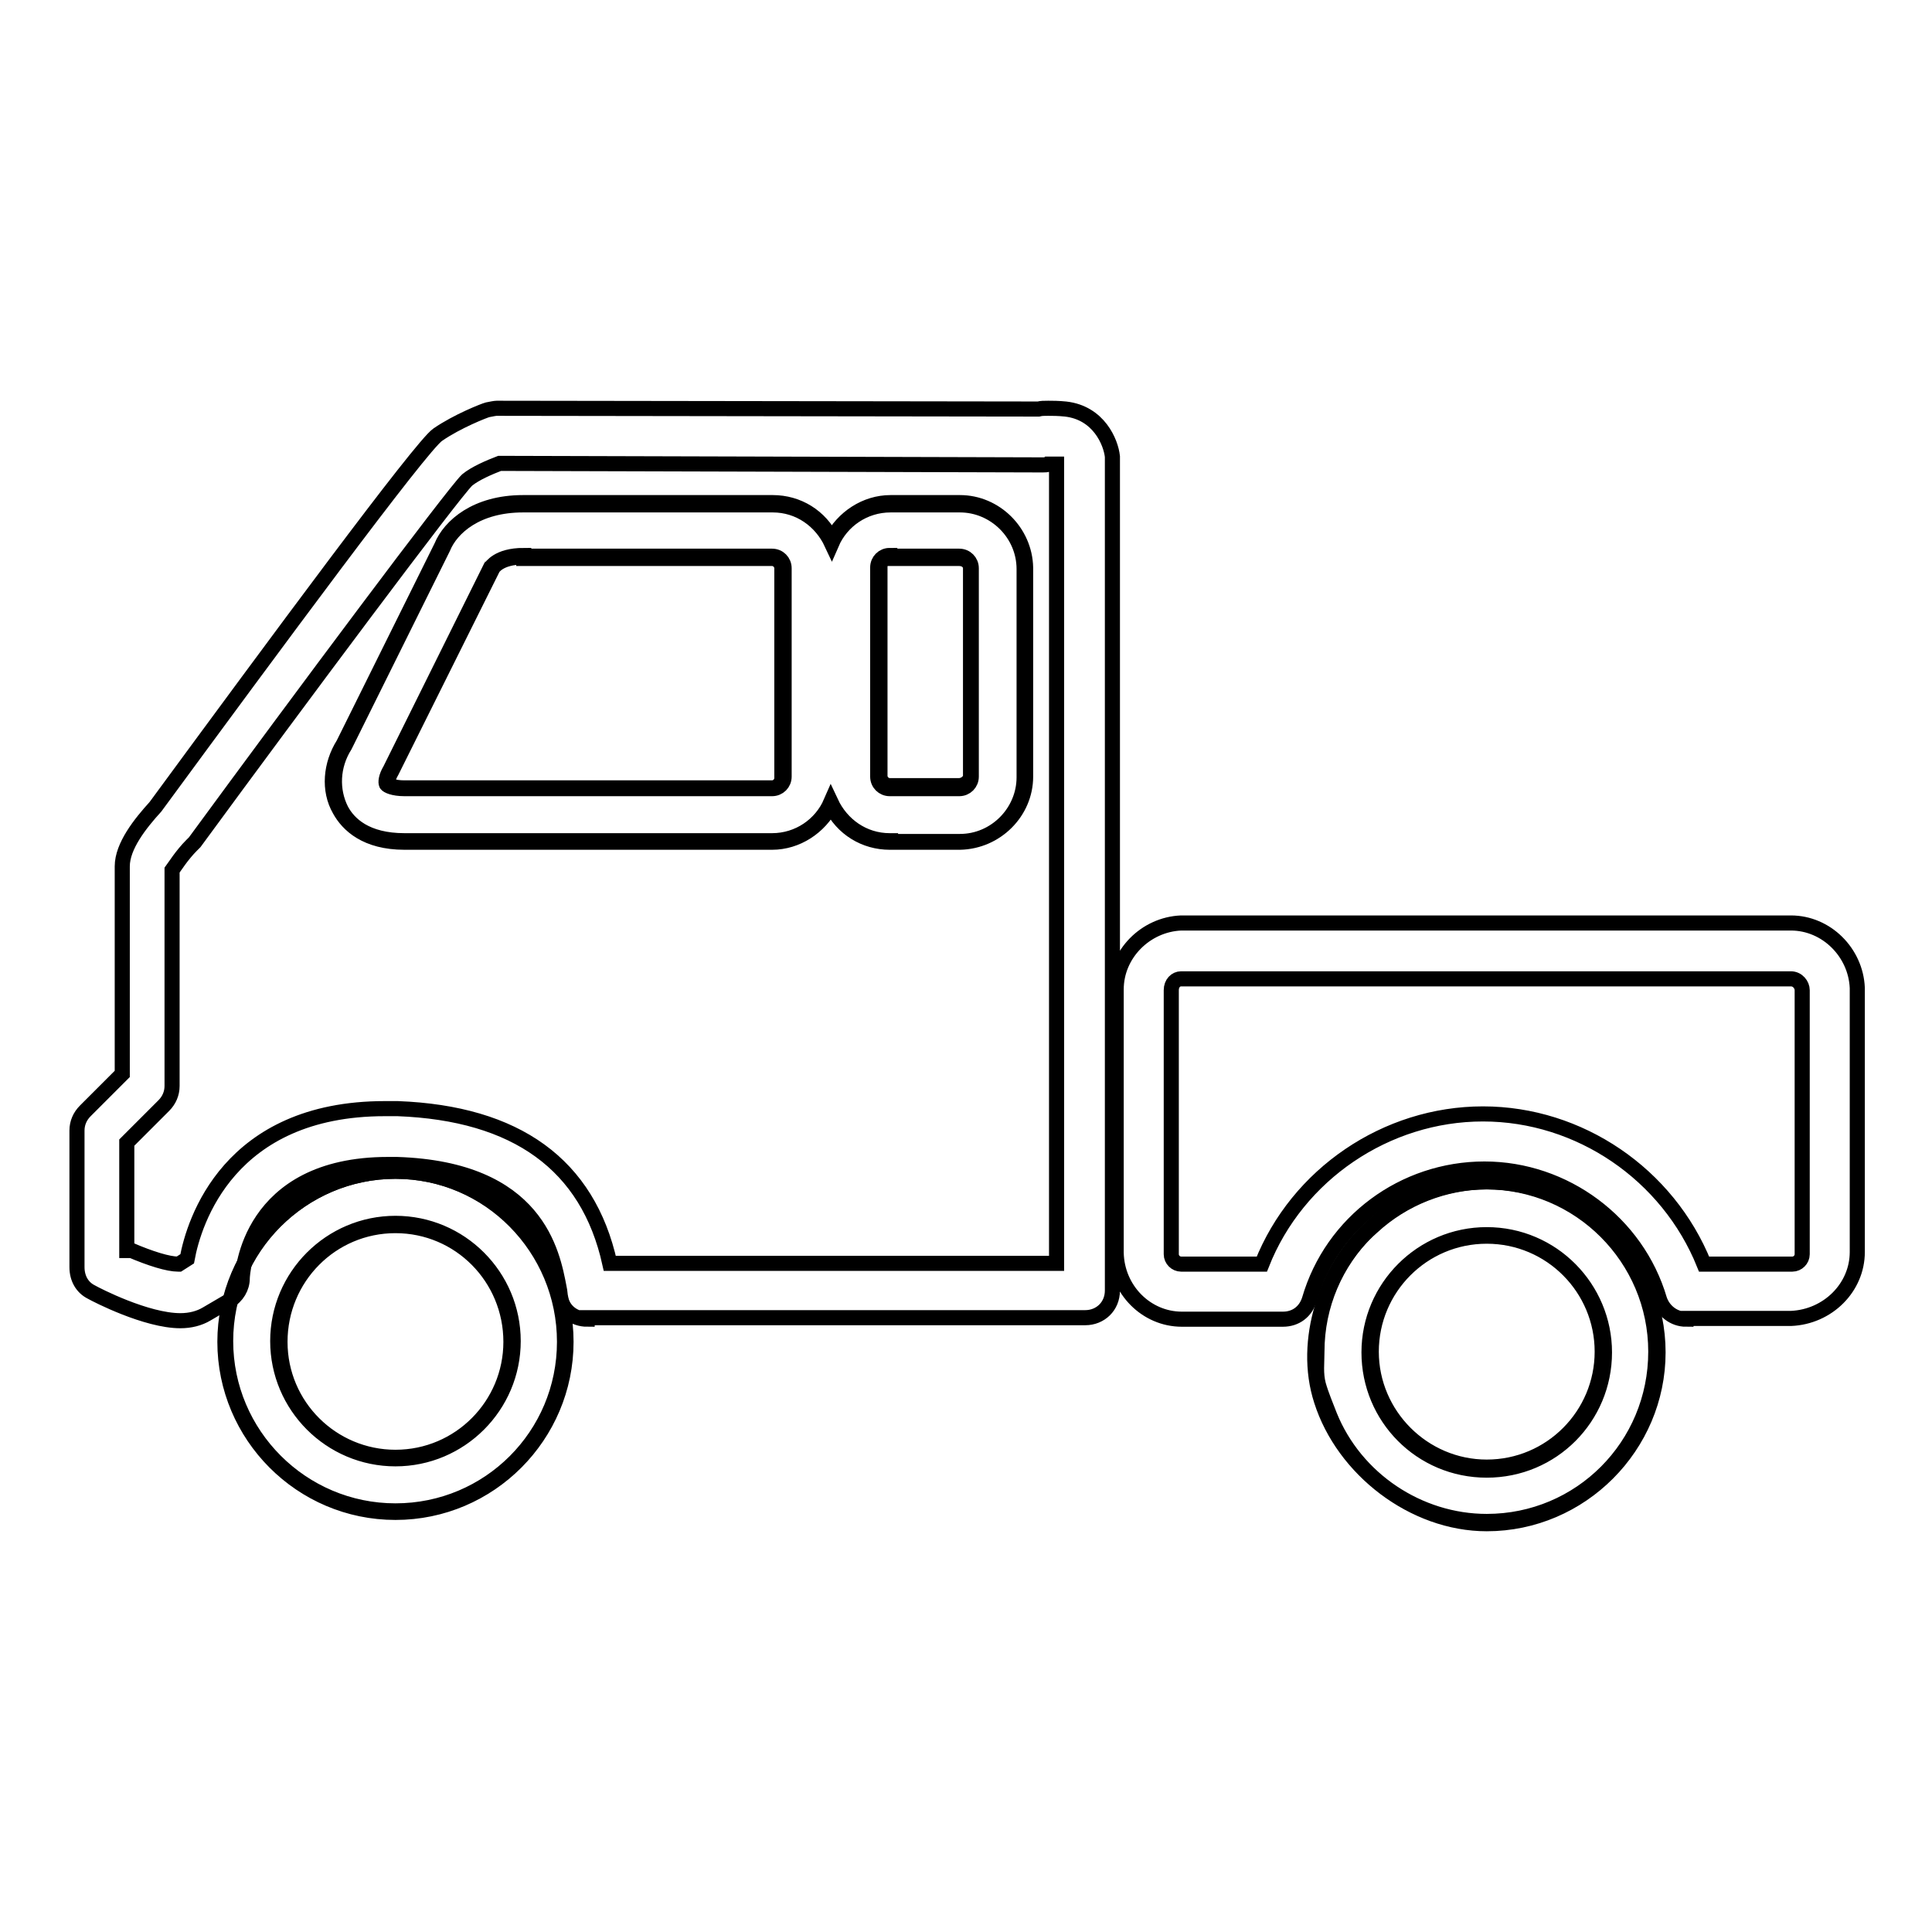
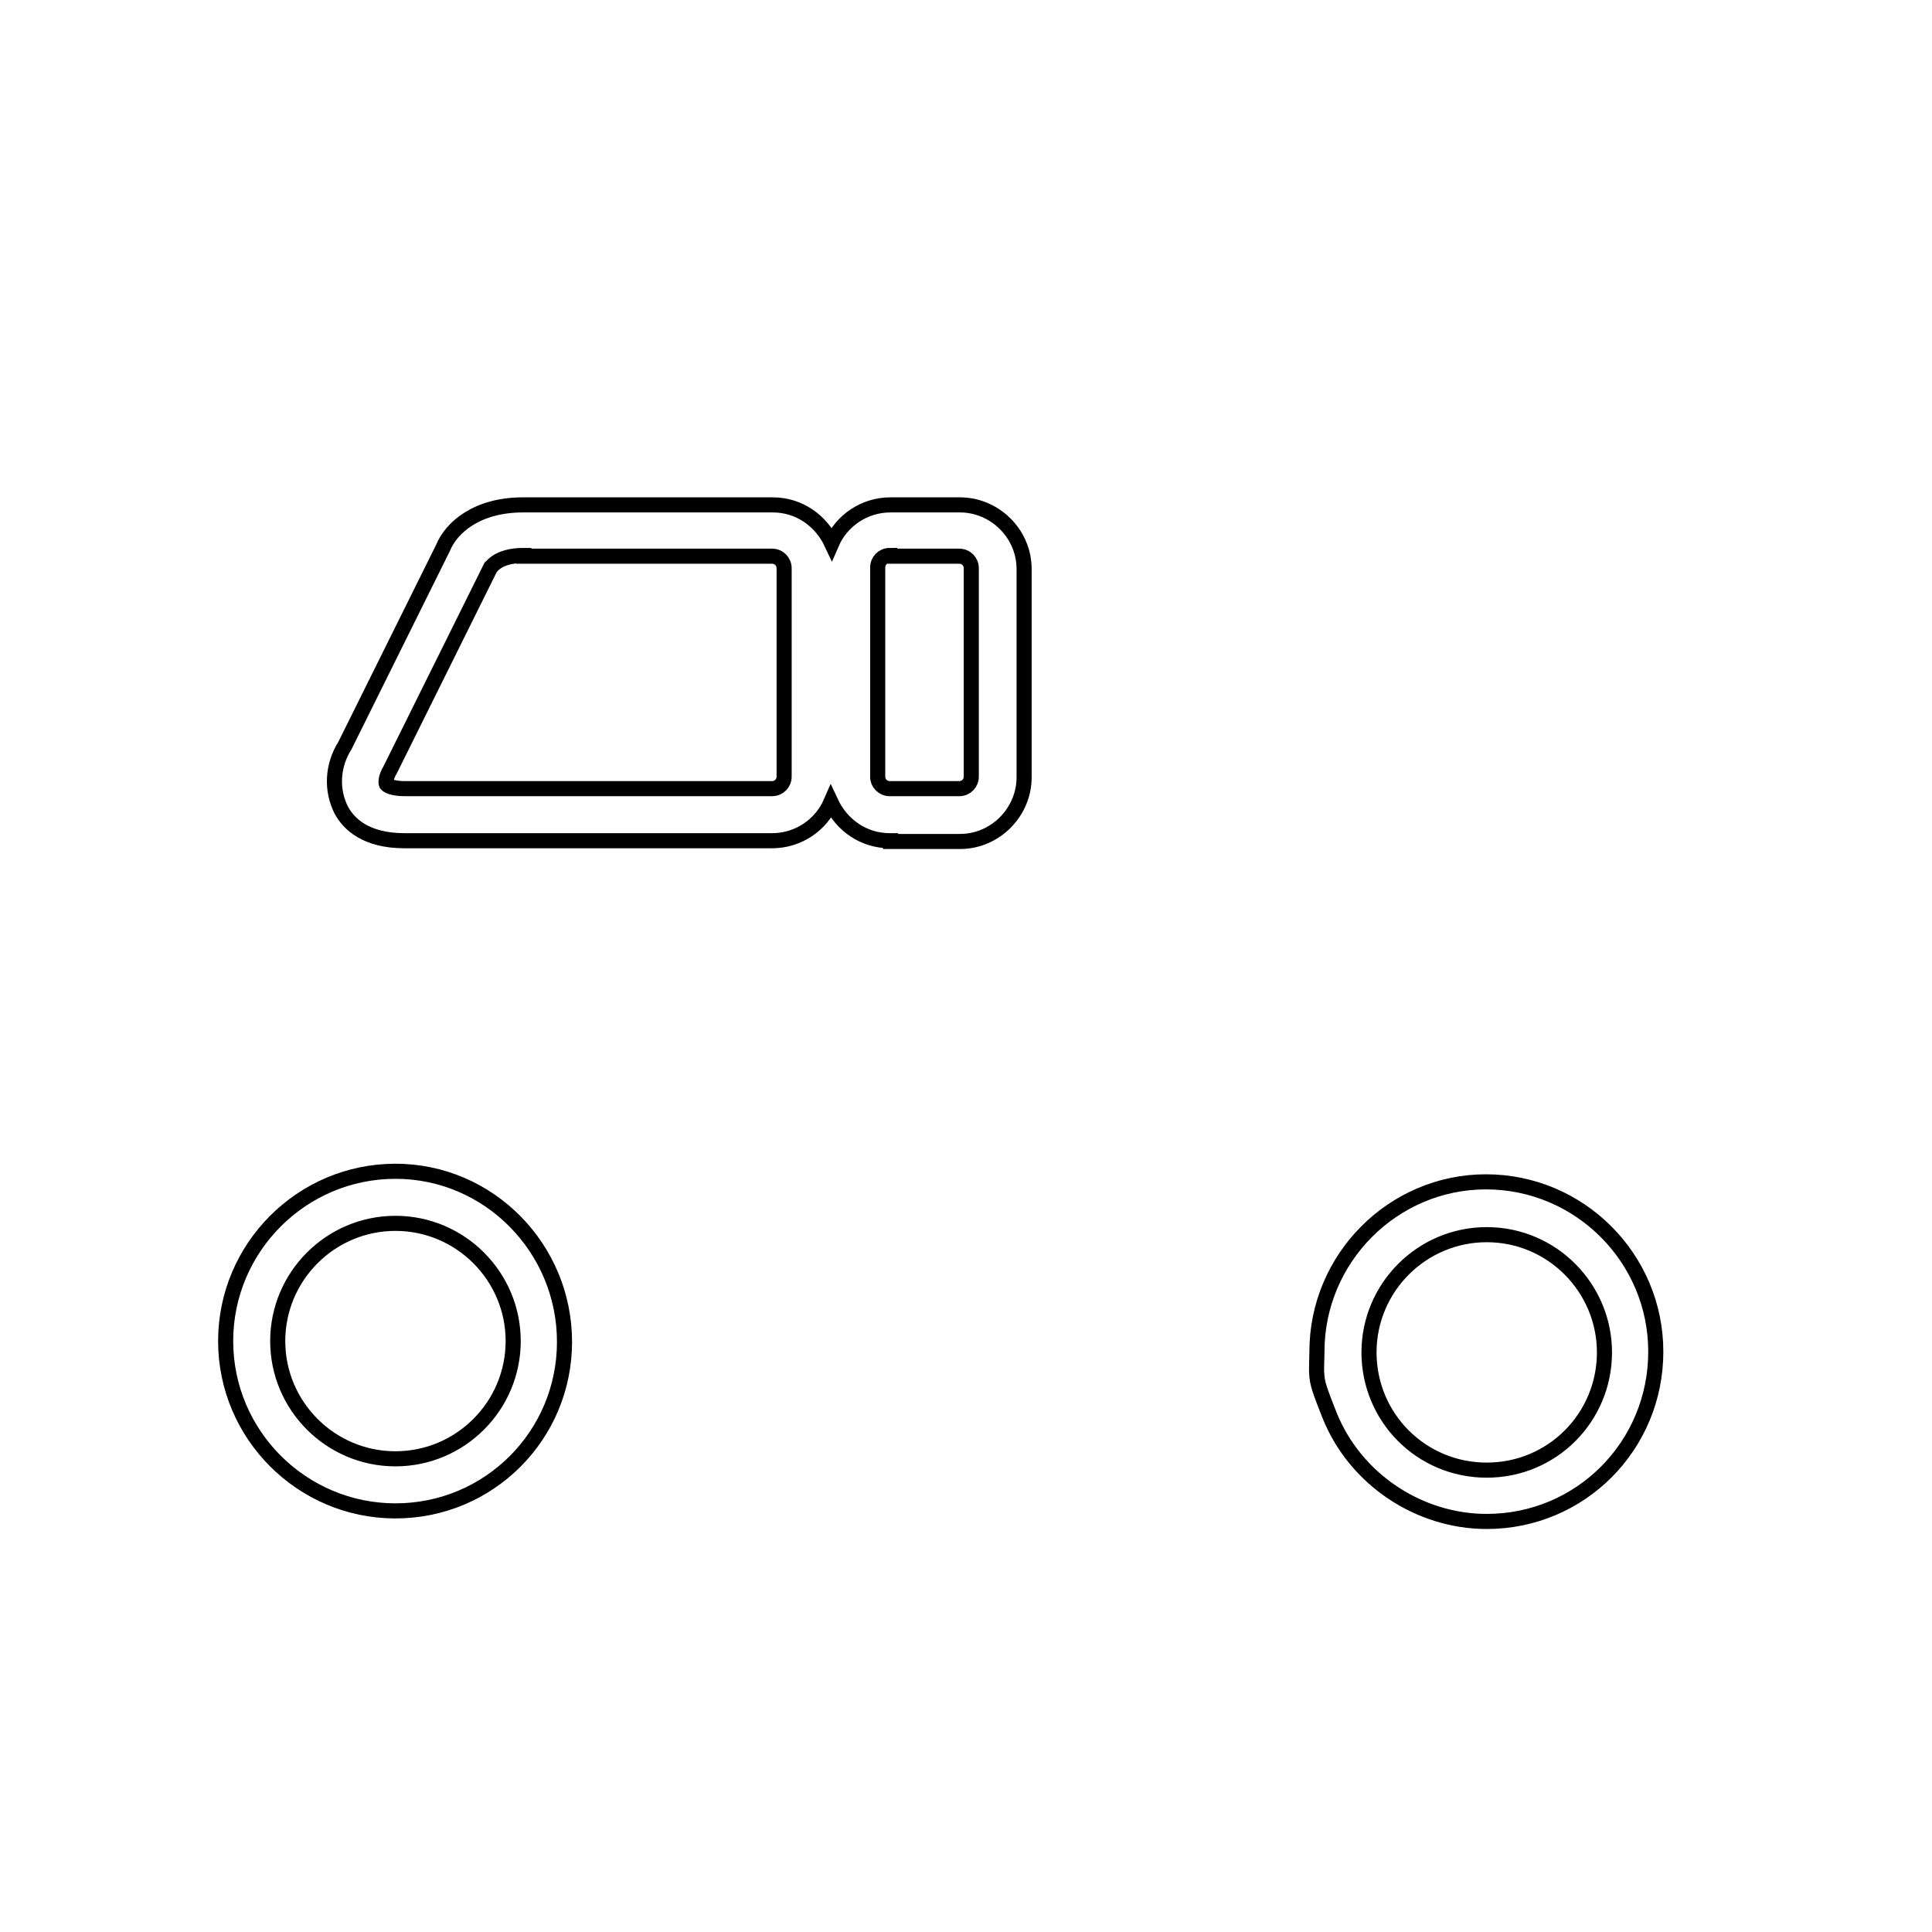
<svg xmlns="http://www.w3.org/2000/svg" version="1.1" x="0px" y="0px" viewBox="0 0 256 256" enable-background="new 0 0 256 256" xml:space="preserve">
  <g>
-     <path stroke-width="2" fill-opacity="0" stroke="#000000" d="M197,201.9c-9.7,0-19-7.2-21.9-16.3c-1.3-4-1.1-8.4,0.1-12.4c1.1-4,3.4-7.8,6.6-10.6c4.1-3.8,9.6-6,15.3-6 c12.5,0,22.6,10.2,22.6,22.6S209.5,201.9,197,201.9L197,201.9z M197,163.8c-8.5,0-15.3,6.9-15.3,15.3s6.9,15.3,15.3,15.3 c8.5,0,15.3-6.9,15.3-15.3S205.5,163.8,197,163.8z M52.4,200.4c-12.5,0-22.6-10.2-22.6-22.6c0-12.4,10.2-22.6,22.6-22.6 c12.5,0,22.6,10.2,22.6,22.6C75,190.2,64.9,200.4,52.4,200.4z M52.4,162.4c-8.5,0-15.3,6.9-15.3,15.4c0,8.5,6.9,15.3,15.3,15.3 c8.5,0,15.3-6.9,15.3-15.3C67.7,169.3,60.9,162.4,52.4,162.4z M117.9,111.6c-3.3,0-6.3-1.8-7.8-4.9c-1.5,2.9-4.5,4.9-7.8,4.9H53.6 c-5.1,0-7.5-2.3-8.6-4.3c-1.5-2.6-1.2-6,0.5-8.7l13-26.2c1.1-2.7,4.6-5.8,10.8-5.8h33.1c3.3,0,6.3,1.8,7.8,4.9 c1.5-2.9,4.5-4.9,7.8-4.9h9.2c4.7,0,8.6,3.9,8.7,8.6v27.7c0,4.7-3.9,8.6-8.7,8.7H117.9L117.9,111.6z M117.9,73.8 c-0.7,0-1.3,0.6-1.3,1.3v27.7c0,0.7,0.6,1.3,1.3,1.3h9.2c0.7,0,1.5-0.6,1.5-1.3V75.3c0-0.7-0.6-1.3-1.5-1.3h-9.2V73.8z M69.4,73.8 c-3.3,0-4.1,1.5-4.1,1.5l-13.4,26.9c-0.6,1-0.5,1.6-0.5,1.7c0.1,0.1,0.7,0.5,2.2,0.5h48.7c0.7,0,1.3-0.6,1.3-1.3V75.3 c0-0.7-0.6-1.3-1.3-1.3H69.4V73.8z" />
    <path stroke-width="2" fill-opacity="0" stroke="#000000" d="M197,201.6c-9,0-17.4-5.6-20.8-14c-0.5-1.3-1.1-2.7-1.5-4.1c-0.4-1.5-0.2-2.9-0.2-4.4 c0-12.4,10.1-22.5,22.4-22.5c12.4,0,22.5,10.1,22.5,22.5C219.4,191.6,209.4,201.6,197,201.6z M197,163.6c-8.6,0-15.6,7-15.6,15.6 c0,8.6,6.9,15.6,15.6,15.6s15.6-7,15.6-15.6C212.6,170.7,205.7,163.6,197,163.6z M52.4,200.2c-12.4,0-22.5-10.1-22.5-22.5 s10.1-22.5,22.5-22.5s22.4,10.2,22.4,22.6C74.8,190.2,64.8,200.2,52.4,200.2z M52.4,162.1c-8.6,0-15.6,7-15.6,15.6 s7,15.6,15.6,15.6c8.6,0,15.6-7,15.6-15.6S61,162.1,52.4,162.1z M117.9,111.4c-3.5,0-6.4-2.1-7.8-5.1c-1.3,3-4.3,5.1-7.8,5.1H53.6 c-5.1,0-7.4-2.2-8.4-4.1c-1.3-2.6-1.2-5.8,0.5-8.5l13-26.2c1.1-2.7,4.5-5.7,10.6-5.7h33.1c3.5,0,6.4,2.1,7.8,5.1 c1.3-3,4.3-5.1,7.8-5.1h9.2c4.6,0,8.5,3.8,8.5,8.5V103c0,4.6-3.8,8.5-8.5,8.5h-9.2V111.4z M117.9,73.6c-0.9,0-1.6,0.7-1.6,1.6v27.7 c0,0.9,0.7,1.6,1.6,1.6h9.2c0.9,0,1.6-0.7,1.6-1.6V75.3c0-0.9-0.7-1.6-1.6-1.6h-9.2V73.6z M69.4,73.6c-3.5,0-4.3,1.6-4.4,1.6 L51.7,102c-0.6,1-0.6,1.7-0.5,1.9c0.1,0.2,0.9,0.6,2.4,0.6h48.7c0.9,0,1.6-0.7,1.6-1.6V75.3c0-0.9-0.7-1.6-1.6-1.6H69.4V73.6z" />
-     <path stroke-width="2" fill-opacity="0" stroke="#000000" d="M223.4,174.8c-1.6,0-3-1.1-3.5-2.6c-3-10.2-12.6-17.3-23.2-17.3c-10.7,0-20.2,7-23.2,17.3 c-0.5,1.6-1.8,2.6-3.5,2.6h-13.4c-4.7,0-8.6-3.9-8.7-8.8v-34.9c0-4.7,3.9-8.6,8.6-8.8h80.8c4.7,0,8.6,3.9,8.8,8.6v35 c0,4.7-3.9,8.6-8.8,8.8H223.4L223.4,174.8z M237.5,167.5c0.7,0,1.3-0.6,1.3-1.3v-35c0-0.7-0.6-1.5-1.5-1.5h-80.8 c-0.7,0-1.3,0.6-1.3,1.5v35c0,0.7,0.6,1.3,1.3,1.3h10.7c4.7-11.9,16.5-19.9,29.3-19.9c12.8,0,24.5,8,29.3,19.9H237.5L237.5,167.5z  M77.8,174.8c-1.7,0-3.2-1.1-3.5-2.8c-0.1-0.4-0.1-0.9-0.2-1.3c-0.9-4.7-2.9-15.8-21.5-16.4h-1.2c-18.5,0-19.3,14.5-19.3,15.1 c0,1.2-0.7,2.4-1.8,3l-2.9,1.7c-1,0.6-2.2,0.9-3.5,0.9c-4.5,0-11.1-3.4-11.8-3.8c-1.2-0.6-1.9-1.8-1.9-3.3v-18.1 c0-1,0.4-1.9,1.1-2.6l4.9-4.9v-27.5c0-2.7,2.4-5.7,4.4-7.9c15.8-21.5,35.2-47.8,37.4-49.3c2.6-1.8,6.2-3.2,6.6-3.3 c0.5-0.1,1-0.2,1.2-0.2l71.8,0.1c0.4-0.1,0.7-0.1,1.3-0.1c0.6,0,1.3,0,2.3,0.1c4.4,0.5,6,4.4,6.2,6.3V171c0,2.1-1.6,3.6-3.6,3.6 H77.8V174.8z M17.2,165.6c2.8,1.2,5.1,1.9,6.4,1.9h0.1l1.1-0.7c0.9-4.9,5.5-19.9,26.2-19.9h1.7c15.7,0.6,25.2,7.4,28.1,20.5H140 V61.5h-1.1c-0.1,0.1-0.5,0.1-0.7,0.1h-0.4l-71.6-0.2c-1.3,0.5-3.2,1.3-4.3,2.2c-1.8,1.7-22.1,28.9-36.1,48l-0.4,0.4 c-1.3,1.3-2.3,2.9-2.6,3.3v28.6c0,1-0.4,1.9-1.1,2.6l-4.9,4.9v14.3H17.2z" />
  </g>
</svg>